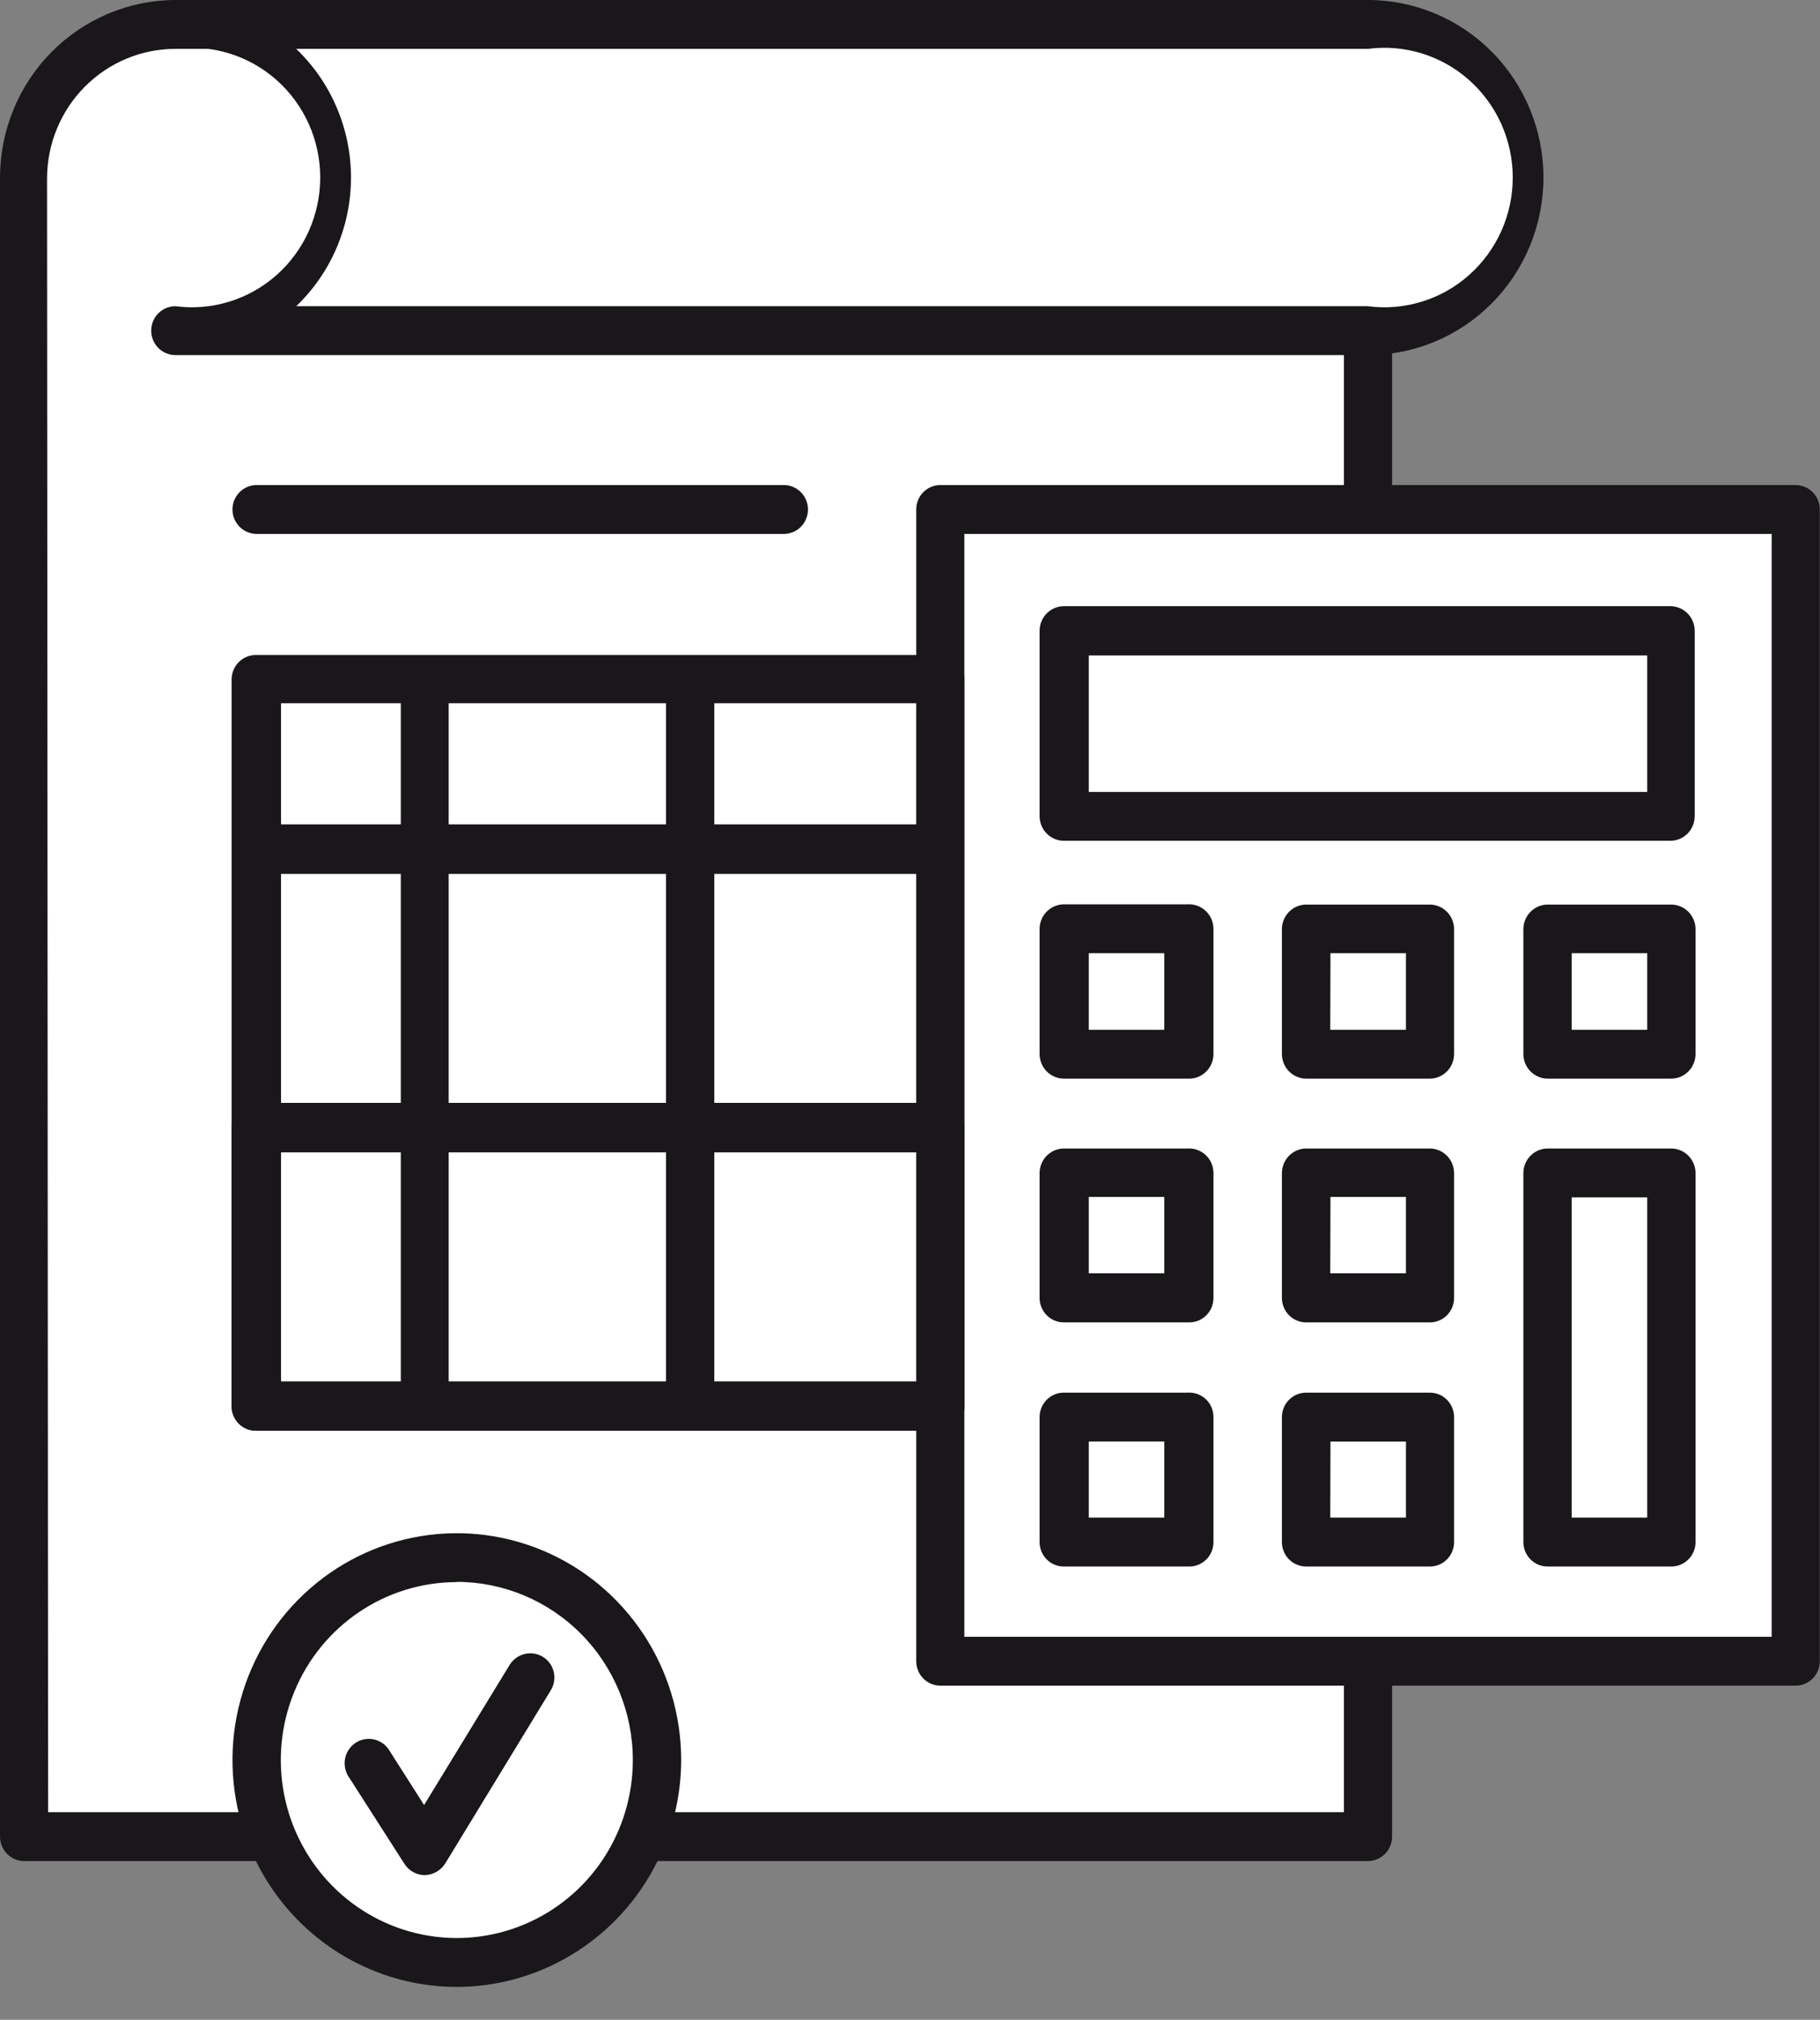
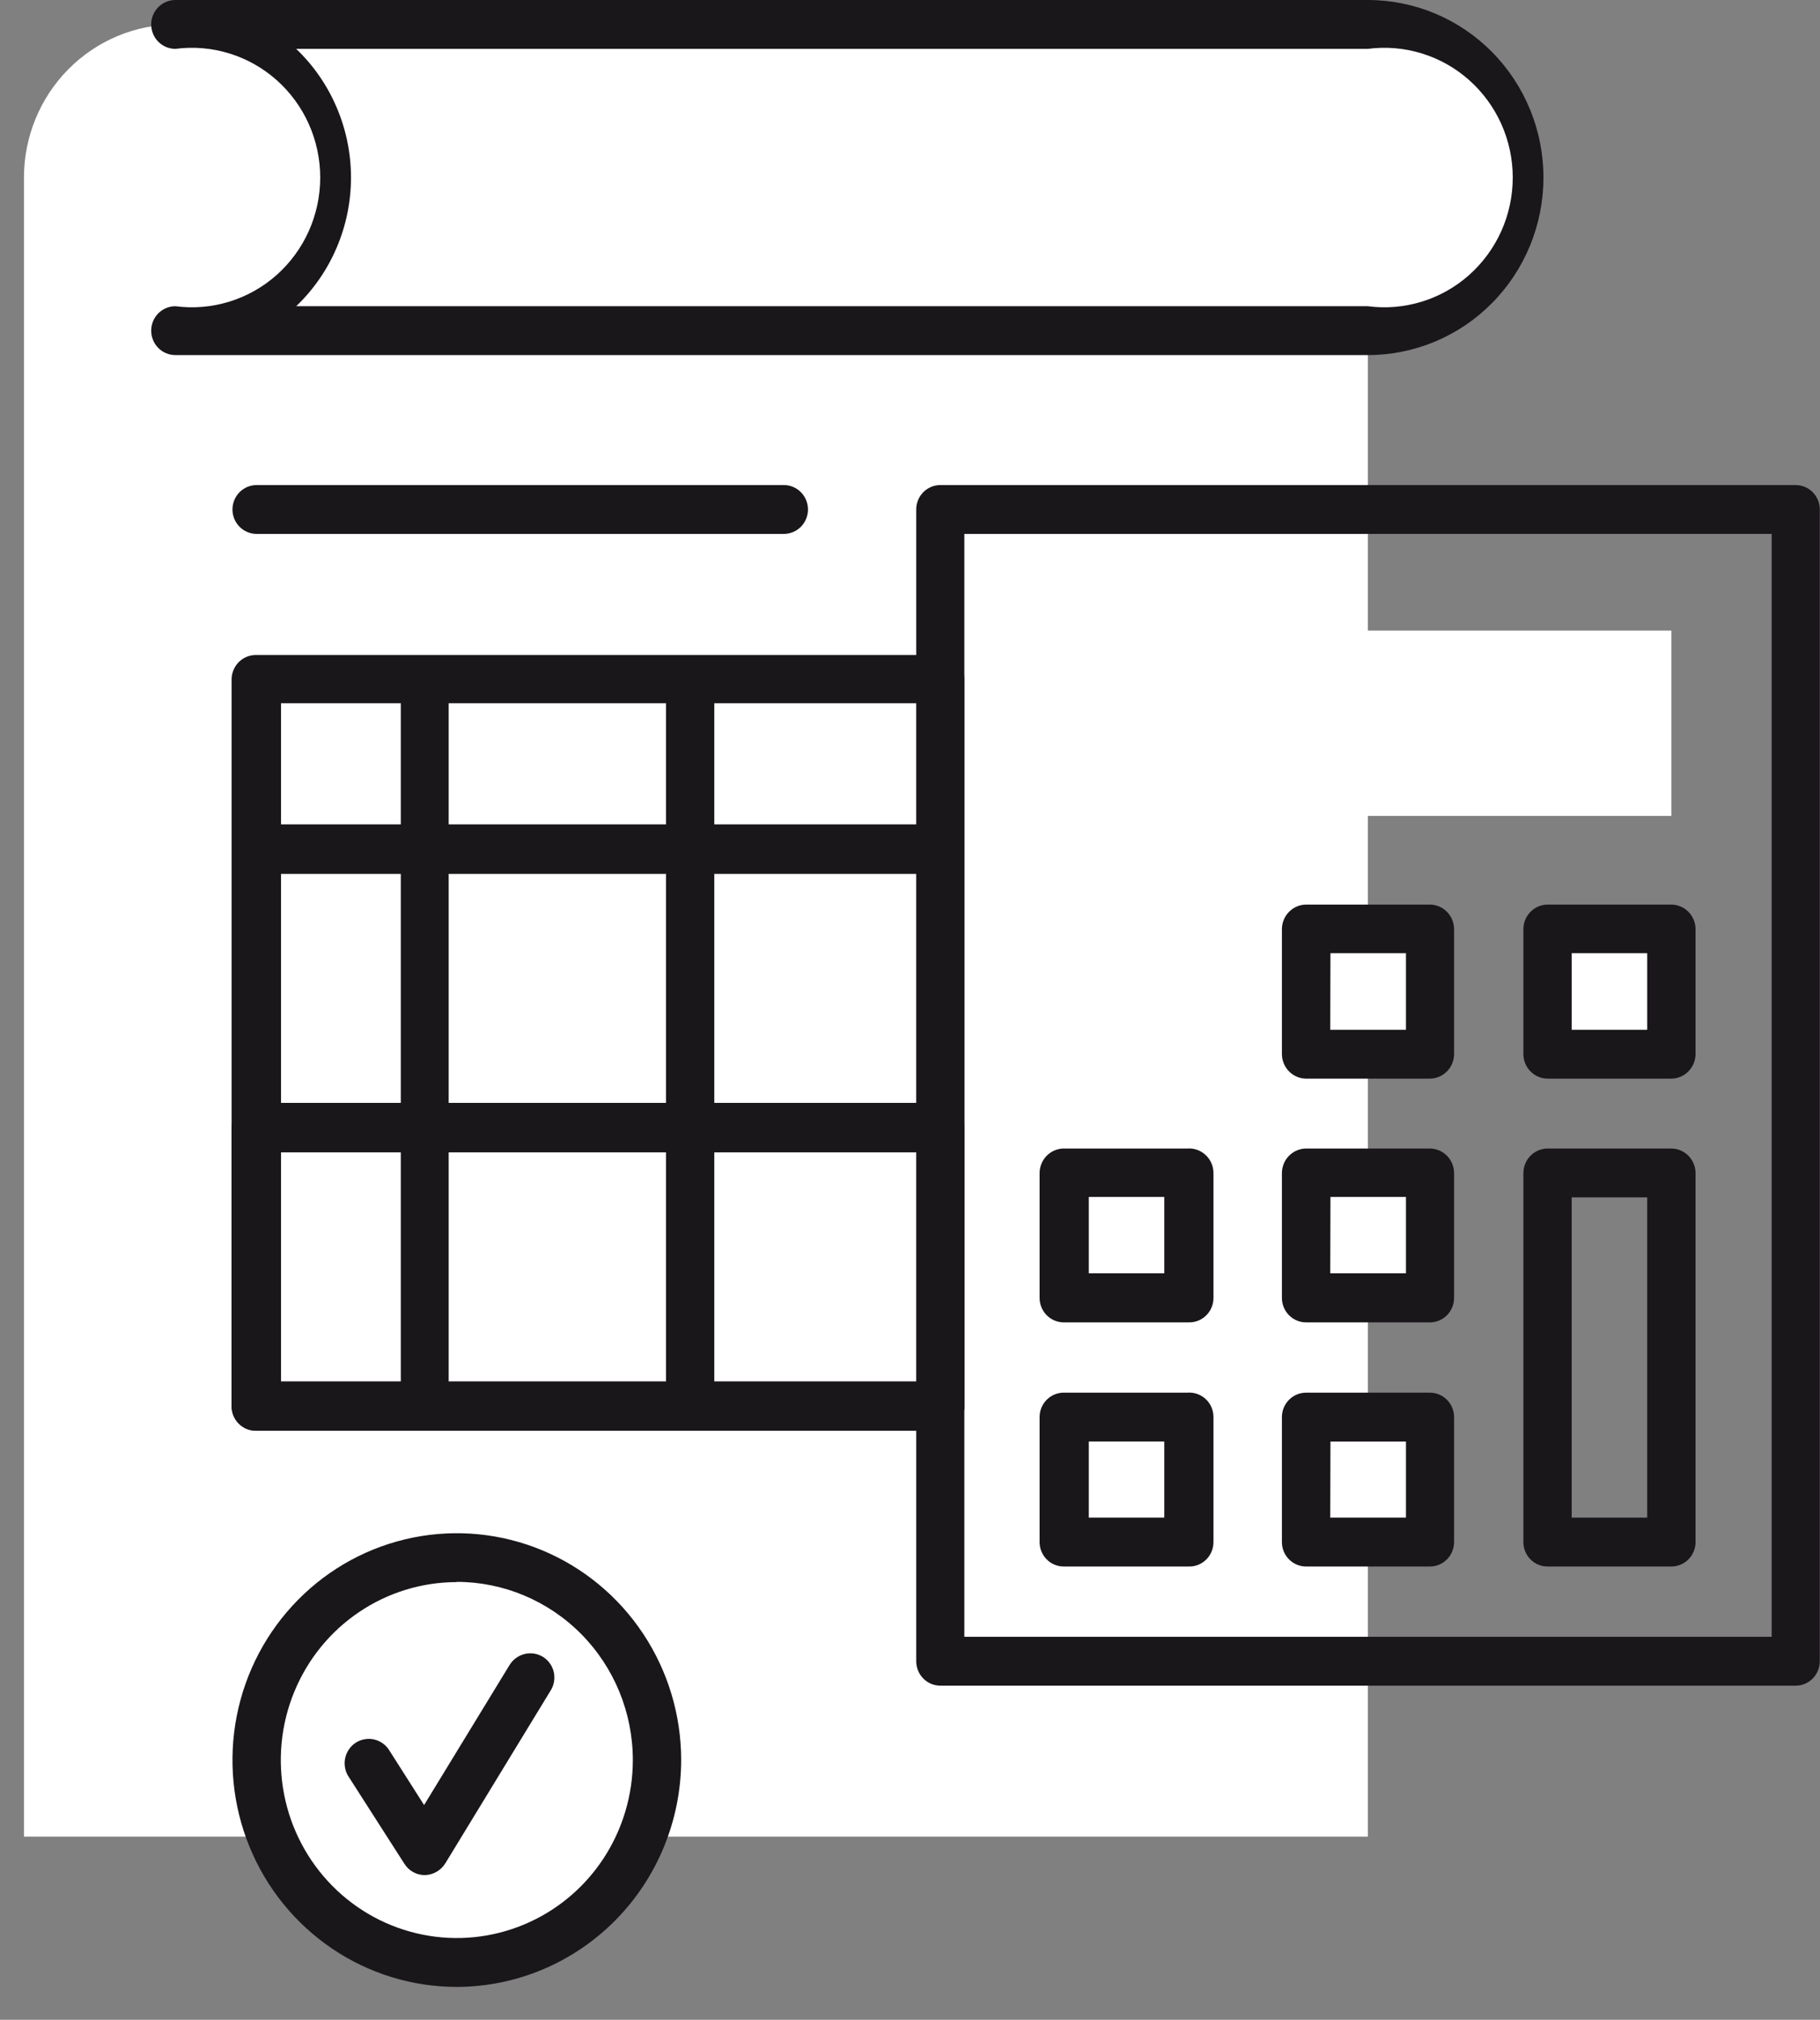
<svg xmlns="http://www.w3.org/2000/svg" width="55" height="61" viewBox="0 0 55 61" fill="none">
  <rect x="0" y="0" width="55" height="61" fill="#808080" stroke="none" />
  <path d="M41.337 0.738H5.3C4.086 0.738 2.922 1.225 2.064 2.093C1.206 2.96 0.724 4.136 0.724 5.362V55.468H41.337V0.738Z" fill="white" />
-   <path d="M41.337 56.206H0.724C0.531 56.204 0.347 56.125 0.212 55.987C0.076 55.849 -7.54041e-06 55.662 5.60706e-10 55.468V5.362C0.002 3.942 0.56 2.58 1.554 1.575C2.547 0.57 3.894 0.003 5.3 0H41.337C41.53 0.002 41.715 0.08 41.852 0.218C41.988 0.356 42.066 0.543 42.068 0.738V55.468C42.068 55.663 41.991 55.851 41.854 55.989C41.717 56.128 41.531 56.206 41.337 56.206ZM1.454 54.73H40.613V1.476H5.3C4.271 1.476 3.285 1.889 2.558 2.624C1.83 3.359 1.422 4.355 1.422 5.395L1.454 54.73Z" fill="#1A171B" />
  <path d="M5.3 0.738C6.513 0.738 7.677 1.225 8.535 2.093C9.393 2.96 9.875 4.136 9.875 5.362C9.875 6.589 9.393 7.765 8.535 8.632C7.677 9.499 6.513 9.986 5.3 9.986H41.337C42.551 9.986 43.715 9.499 44.573 8.632C45.431 7.765 45.913 6.589 45.913 5.362C45.913 4.136 45.431 2.96 44.573 2.093C43.715 1.225 42.551 0.738 41.337 0.738H5.3Z" fill="white" />
  <path d="M41.337 10.724H5.3C5.106 10.724 4.92 10.646 4.783 10.508C4.646 10.369 4.569 10.182 4.569 9.986C4.569 9.79 4.646 9.602 4.783 9.464C4.92 9.326 5.106 9.248 5.3 9.248C5.846 9.32 6.402 9.273 6.93 9.11C7.457 8.948 7.944 8.674 8.359 8.306C8.773 7.938 9.105 7.485 9.332 6.978C9.559 6.47 9.677 5.919 9.677 5.362C9.677 4.805 9.559 4.254 9.332 3.746C9.105 3.239 8.773 2.786 8.359 2.418C7.944 2.05 7.457 1.776 6.93 1.614C6.402 1.451 5.846 1.404 5.3 1.476C5.106 1.476 4.92 1.398 4.783 1.26C4.646 1.121 4.569 0.934 4.569 0.738C4.569 0.542 4.646 0.355 4.783 0.216C4.92 0.078 5.106 0 5.3 0H41.337C42.745 0 44.094 0.565 45.089 1.57C46.084 2.576 46.643 3.94 46.643 5.362C46.643 6.784 46.084 8.148 45.089 9.153C44.094 10.159 42.745 10.724 41.337 10.724ZM8.951 9.248H41.337C41.884 9.32 42.44 9.273 42.967 9.11C43.495 8.948 43.982 8.674 44.396 8.306C44.81 7.938 45.142 7.485 45.37 6.978C45.597 6.47 45.715 5.919 45.715 5.362C45.715 4.805 45.597 4.254 45.37 3.746C45.142 3.239 44.81 2.786 44.396 2.418C43.982 2.05 43.495 1.776 42.967 1.614C42.44 1.451 41.884 1.404 41.337 1.476H8.951C9.474 1.976 9.891 2.578 10.175 3.247C10.46 3.915 10.607 4.634 10.607 5.362C10.607 6.089 10.46 6.809 10.175 7.477C9.891 8.146 9.474 8.748 8.951 9.248Z" fill="#1A171B" />
-   <path d="M54.27 15.387H28.418V50.171H54.27V15.387Z" fill="white" />
  <path d="M54.263 50.909H28.411C28.219 50.907 28.035 50.829 27.899 50.69C27.764 50.552 27.688 50.365 27.688 50.171V15.387C27.688 15.192 27.764 15.006 27.899 14.867C28.035 14.729 28.219 14.651 28.411 14.649H54.263C54.457 14.649 54.643 14.727 54.78 14.865C54.917 15.004 54.994 15.191 54.994 15.387V50.171C54.994 50.268 54.975 50.364 54.938 50.453C54.901 50.543 54.847 50.624 54.78 50.693C54.712 50.761 54.631 50.816 54.543 50.853C54.454 50.89 54.359 50.909 54.263 50.909ZM29.142 49.433H53.539V16.125H29.142V49.433Z" fill="#1A171B" />
  <path d="M50.508 19.044H32.179V24.642H50.508V19.044Z" fill="white" />
-   <path d="M50.508 25.393H32.147C31.954 25.391 31.769 25.313 31.632 25.175C31.496 25.037 31.418 24.85 31.416 24.655V19.058C31.416 18.96 31.434 18.863 31.47 18.772C31.506 18.682 31.56 18.599 31.628 18.529C31.696 18.46 31.776 18.404 31.865 18.366C31.954 18.328 32.05 18.308 32.147 18.307H50.482C50.675 18.308 50.86 18.387 50.997 18.525C51.133 18.663 51.211 18.849 51.213 19.045V24.642C51.215 24.835 51.142 25.021 51.011 25.161C50.879 25.301 50.699 25.384 50.508 25.393ZM32.903 23.917H49.778V19.796H32.903V23.917Z" fill="#1A171B" />
  <path d="M35.921 28.05H32.179V31.832H35.921V28.05Z" fill="white" />
-   <path d="M35.915 32.576H32.147C31.954 32.575 31.769 32.496 31.632 32.358C31.496 32.22 31.418 32.034 31.416 31.838V28.057C31.416 27.861 31.493 27.672 31.63 27.533C31.767 27.393 31.953 27.314 32.147 27.312H35.889C35.989 27.306 36.089 27.321 36.183 27.355C36.278 27.389 36.364 27.442 36.437 27.511C36.51 27.581 36.569 27.664 36.609 27.757C36.649 27.849 36.67 27.949 36.671 28.05V31.832C36.671 31.931 36.651 32.03 36.613 32.121C36.575 32.213 36.519 32.296 36.448 32.365C36.378 32.435 36.294 32.489 36.203 32.526C36.111 32.562 36.013 32.579 35.915 32.576ZM32.903 31.1H35.184V28.788H32.903V31.1Z" fill="#1A171B" />
  <path d="M43.218 28.05H39.476V31.832H43.218V28.05Z" fill="white" />
  <path d="M43.212 32.576H39.469C39.276 32.575 39.092 32.496 38.955 32.358C38.818 32.22 38.741 32.033 38.739 31.838V28.057C38.741 27.862 38.818 27.675 38.955 27.537C39.092 27.399 39.276 27.321 39.469 27.319H43.212C43.405 27.321 43.59 27.399 43.726 27.537C43.863 27.675 43.94 27.862 43.942 28.057V31.838C43.94 32.033 43.863 32.22 43.726 32.358C43.59 32.496 43.405 32.575 43.212 32.576ZM40.2 31.1H42.488V28.788H40.206L40.2 31.1Z" fill="#1A171B" />
  <path d="M50.515 28.05H46.773V31.832H50.515V28.05Z" fill="white" />
  <path d="M50.508 32.576H46.766C46.573 32.575 46.388 32.496 46.252 32.358C46.115 32.22 46.038 32.033 46.036 31.838V28.057C46.038 27.862 46.115 27.675 46.252 27.537C46.388 27.399 46.573 27.321 46.766 27.319H50.508C50.701 27.321 50.886 27.399 51.023 27.537C51.159 27.675 51.237 27.862 51.239 28.057V31.838C51.237 32.033 51.159 32.22 51.023 32.358C50.886 32.496 50.701 32.575 50.508 32.576ZM47.496 31.1H49.778V28.788H47.496V31.1Z" fill="#1A171B" />
  <path d="M35.921 35.424H32.179V39.205H35.921V35.424Z" fill="white" />
  <path d="M35.915 39.937H32.147C31.954 39.937 31.77 39.86 31.633 39.723C31.496 39.586 31.418 39.4 31.416 39.205V35.424C31.418 35.229 31.496 35.042 31.632 34.904C31.769 34.766 31.954 34.688 32.147 34.686H35.889C35.989 34.68 36.089 34.694 36.183 34.728C36.278 34.763 36.364 34.816 36.437 34.885C36.51 34.954 36.569 35.037 36.609 35.13C36.649 35.223 36.67 35.323 36.671 35.424V39.205C36.67 39.304 36.65 39.401 36.611 39.492C36.572 39.583 36.516 39.664 36.446 39.732C36.375 39.801 36.292 39.854 36.201 39.889C36.109 39.924 36.012 39.94 35.915 39.937ZM32.903 38.454H35.184V36.149H32.903V38.454Z" fill="#1A171B" />
  <path d="M43.218 35.424H39.476V39.205H43.218V35.424Z" fill="white" />
  <path d="M43.212 39.937H39.469C39.277 39.937 39.092 39.86 38.955 39.723C38.819 39.586 38.741 39.4 38.739 39.206V35.424C38.741 35.229 38.818 35.042 38.955 34.904C39.092 34.766 39.276 34.688 39.469 34.686H43.212C43.405 34.688 43.59 34.766 43.726 34.904C43.863 35.042 43.94 35.229 43.942 35.424V39.206C43.94 39.4 43.862 39.586 43.726 39.723C43.589 39.86 43.404 39.937 43.212 39.937ZM40.2 38.454H42.488V36.149H40.206L40.2 38.454Z" fill="#1A171B" />
  <path d="M35.921 42.791H32.179V46.572H35.921V42.791Z" fill="white" />
  <path d="M35.915 47.31H32.147C31.953 47.31 31.767 47.233 31.63 47.094C31.493 46.956 31.416 46.768 31.416 46.572V42.797C31.416 42.602 31.493 42.414 31.63 42.276C31.767 42.137 31.953 42.059 32.147 42.059H35.889C35.989 42.052 36.09 42.066 36.184 42.1C36.279 42.134 36.366 42.187 36.439 42.256C36.512 42.325 36.571 42.409 36.611 42.502C36.651 42.596 36.671 42.696 36.671 42.797V46.572C36.671 46.672 36.651 46.77 36.613 46.861C36.575 46.952 36.519 47.035 36.448 47.104C36.377 47.172 36.294 47.226 36.202 47.262C36.111 47.297 36.013 47.314 35.915 47.31ZM32.903 45.834H35.184V43.535H32.903V45.834Z" fill="#1A171B" />
  <path d="M43.218 42.791H39.476V46.572H43.218V42.791Z" fill="white" />
  <path d="M43.212 47.31H39.469C39.276 47.31 39.09 47.233 38.953 47.094C38.816 46.956 38.739 46.768 38.739 46.572V42.798C38.739 42.602 38.816 42.414 38.953 42.276C39.09 42.137 39.276 42.06 39.469 42.06H43.212C43.405 42.06 43.591 42.137 43.728 42.276C43.865 42.414 43.942 42.602 43.942 42.798V46.572C43.942 46.768 43.865 46.956 43.728 47.094C43.591 47.233 43.405 47.31 43.212 47.31ZM40.2 45.834H42.488V43.536H40.206L40.2 45.834Z" fill="#1A171B" />
-   <path d="M50.515 35.424H46.773V46.572H50.515V35.424Z" fill="white" />
+   <path d="M50.515 35.424H46.773V46.572V35.424Z" fill="white" />
  <path d="M50.508 47.31H46.766C46.572 47.31 46.387 47.233 46.25 47.094C46.113 46.956 46.036 46.768 46.036 46.572V35.424C46.038 35.229 46.115 35.042 46.252 34.904C46.388 34.766 46.573 34.688 46.766 34.686H50.508C50.701 34.688 50.886 34.766 51.023 34.904C51.159 35.042 51.237 35.229 51.239 35.424V46.572C51.239 46.768 51.162 46.956 51.025 47.094C50.888 47.233 50.702 47.31 50.508 47.31ZM47.496 45.834H49.778V36.162H47.496V45.834Z" fill="#1A171B" />
  <path d="M23.687 16.125H7.756C7.562 16.125 7.376 16.047 7.239 15.909C7.102 15.77 7.025 15.583 7.025 15.387C7.025 15.191 7.102 15.004 7.239 14.865C7.376 14.727 7.562 14.649 7.756 14.649H23.687C23.881 14.649 24.066 14.727 24.203 14.865C24.34 15.004 24.417 15.191 24.417 15.387C24.417 15.583 24.34 15.77 24.203 15.909C24.066 16.047 23.881 16.125 23.687 16.125Z" fill="#1A171B" />
  <path d="M28.411 34.059H7.756V42.471H28.411V34.059Z" fill="white" />
  <path d="M28.411 43.209H7.73C7.634 43.209 7.539 43.19 7.45 43.153C7.362 43.116 7.281 43.061 7.213 42.993C7.145 42.924 7.092 42.843 7.055 42.753C7.018 42.664 6.999 42.568 6.999 42.471V34.066C6.999 33.969 7.018 33.873 7.055 33.783C7.092 33.694 7.145 33.612 7.213 33.544C7.281 33.475 7.362 33.421 7.45 33.384C7.539 33.347 7.634 33.328 7.73 33.328H28.411C28.507 33.327 28.603 33.345 28.692 33.382C28.781 33.419 28.862 33.473 28.93 33.542C28.998 33.611 29.051 33.692 29.088 33.782C29.124 33.872 29.142 33.968 29.142 34.066V42.471C29.142 42.568 29.124 42.664 29.088 42.754C29.051 42.844 28.998 42.926 28.93 42.995C28.862 43.063 28.781 43.118 28.692 43.155C28.603 43.191 28.507 43.21 28.411 43.209ZM8.486 41.72H27.687V34.804H8.486V41.72Z" fill="#1A171B" />
  <path d="M7.756 20.514V25.654V34.059V42.471H28.418V34.059V25.654V20.514H7.756Z" fill="white" />
  <path d="M28.411 19.782H7.73C7.634 19.782 7.539 19.801 7.45 19.838C7.362 19.875 7.281 19.93 7.213 19.998C7.145 20.067 7.092 20.148 7.055 20.238C7.018 20.327 6.999 20.423 6.999 20.52V42.471C6.999 42.568 7.018 42.664 7.055 42.753C7.092 42.843 7.145 42.924 7.213 42.993C7.281 43.061 7.362 43.116 7.45 43.153C7.539 43.19 7.634 43.209 7.73 43.209H28.411C28.507 43.21 28.603 43.191 28.692 43.154C28.781 43.118 28.862 43.063 28.93 42.995C28.998 42.926 29.051 42.844 29.088 42.754C29.124 42.664 29.142 42.568 29.142 42.471V20.52C29.142 20.423 29.124 20.327 29.088 20.237C29.051 20.147 28.998 20.065 28.93 19.997C28.862 19.928 28.781 19.873 28.692 19.837C28.603 19.8 28.507 19.781 28.411 19.782ZM12.112 41.72H8.492V34.803H12.112V41.72ZM12.112 33.308H8.492V26.392H12.112V33.308ZM12.112 24.896H8.492V21.239H12.112V24.896ZM20.126 41.72H13.559V34.803H20.126V41.72ZM20.126 33.308H13.559V26.392H20.126V33.308ZM20.126 24.896H13.559V21.239H20.126V24.896ZM27.687 41.72H21.586V34.803H27.687V41.72ZM27.687 33.308H21.586V26.392H27.687V33.308ZM27.687 24.896H21.586V21.239H27.687V24.896Z" fill="#1A171B" />
  <path d="M19.867 53.149C19.867 54.358 19.512 55.54 18.848 56.545C18.183 57.551 17.238 58.334 16.133 58.797C15.027 59.26 13.811 59.38 12.638 59.145C11.464 58.909 10.386 58.327 9.54 57.472C8.694 56.617 8.118 55.528 7.885 54.342C7.651 53.156 7.771 51.927 8.229 50.81C8.687 49.693 9.462 48.738 10.457 48.066C11.452 47.395 12.621 47.036 13.818 47.036C15.422 47.036 16.961 47.68 18.096 48.827C19.23 49.973 19.867 51.528 19.867 53.149Z" fill="white" />
  <path d="M13.805 60.007C12.464 60.007 11.154 59.605 10.039 58.852C8.924 58.1 8.055 57.03 7.542 55.779C7.029 54.528 6.894 53.15 7.155 51.822C7.416 50.493 8.061 49.272 9.009 48.314C9.956 47.355 11.164 46.702 12.478 46.437C13.793 46.172 15.156 46.307 16.395 46.824C17.634 47.342 18.693 48.219 19.439 49.345C20.185 50.471 20.583 51.794 20.585 53.149C20.583 54.966 19.868 56.709 18.597 57.994C17.326 59.279 15.603 60.003 13.805 60.007ZM13.805 47.781C12.753 47.781 11.725 48.096 10.85 48.687C9.975 49.277 9.293 50.117 8.891 51.099C8.488 52.081 8.383 53.162 8.588 54.204C8.793 55.247 9.3 56.205 10.044 56.956C10.788 57.708 11.736 58.22 12.767 58.427C13.799 58.635 14.868 58.528 15.84 58.121C16.812 57.715 17.643 57.026 18.228 56.142C18.812 55.258 19.124 54.219 19.124 53.156C19.124 51.73 18.564 50.362 17.567 49.353C16.569 48.344 15.216 47.776 13.805 47.774V47.781Z" fill="#1A171B" />
  <path d="M12.835 56.63C12.713 56.63 12.593 56.599 12.486 56.539C12.378 56.48 12.288 56.394 12.222 56.29L10.548 53.678C10.491 53.597 10.451 53.505 10.431 53.407C10.41 53.31 10.409 53.209 10.428 53.111C10.447 53.014 10.485 52.921 10.541 52.839C10.596 52.756 10.667 52.686 10.75 52.632C10.833 52.578 10.926 52.542 11.023 52.526C11.12 52.509 11.22 52.512 11.316 52.536C11.411 52.559 11.501 52.602 11.581 52.661C11.66 52.72 11.726 52.795 11.776 52.881L12.816 54.514L15.401 50.282C15.504 50.116 15.668 49.997 15.856 49.952C16.045 49.907 16.244 49.938 16.41 50.04C16.491 50.091 16.562 50.157 16.617 50.236C16.673 50.314 16.713 50.403 16.735 50.497C16.756 50.592 16.759 50.689 16.743 50.784C16.728 50.88 16.693 50.971 16.642 51.053L13.456 56.277C13.39 56.382 13.299 56.469 13.192 56.531C13.085 56.592 12.965 56.626 12.842 56.63H12.835Z" fill="#1A171B" />
</svg>